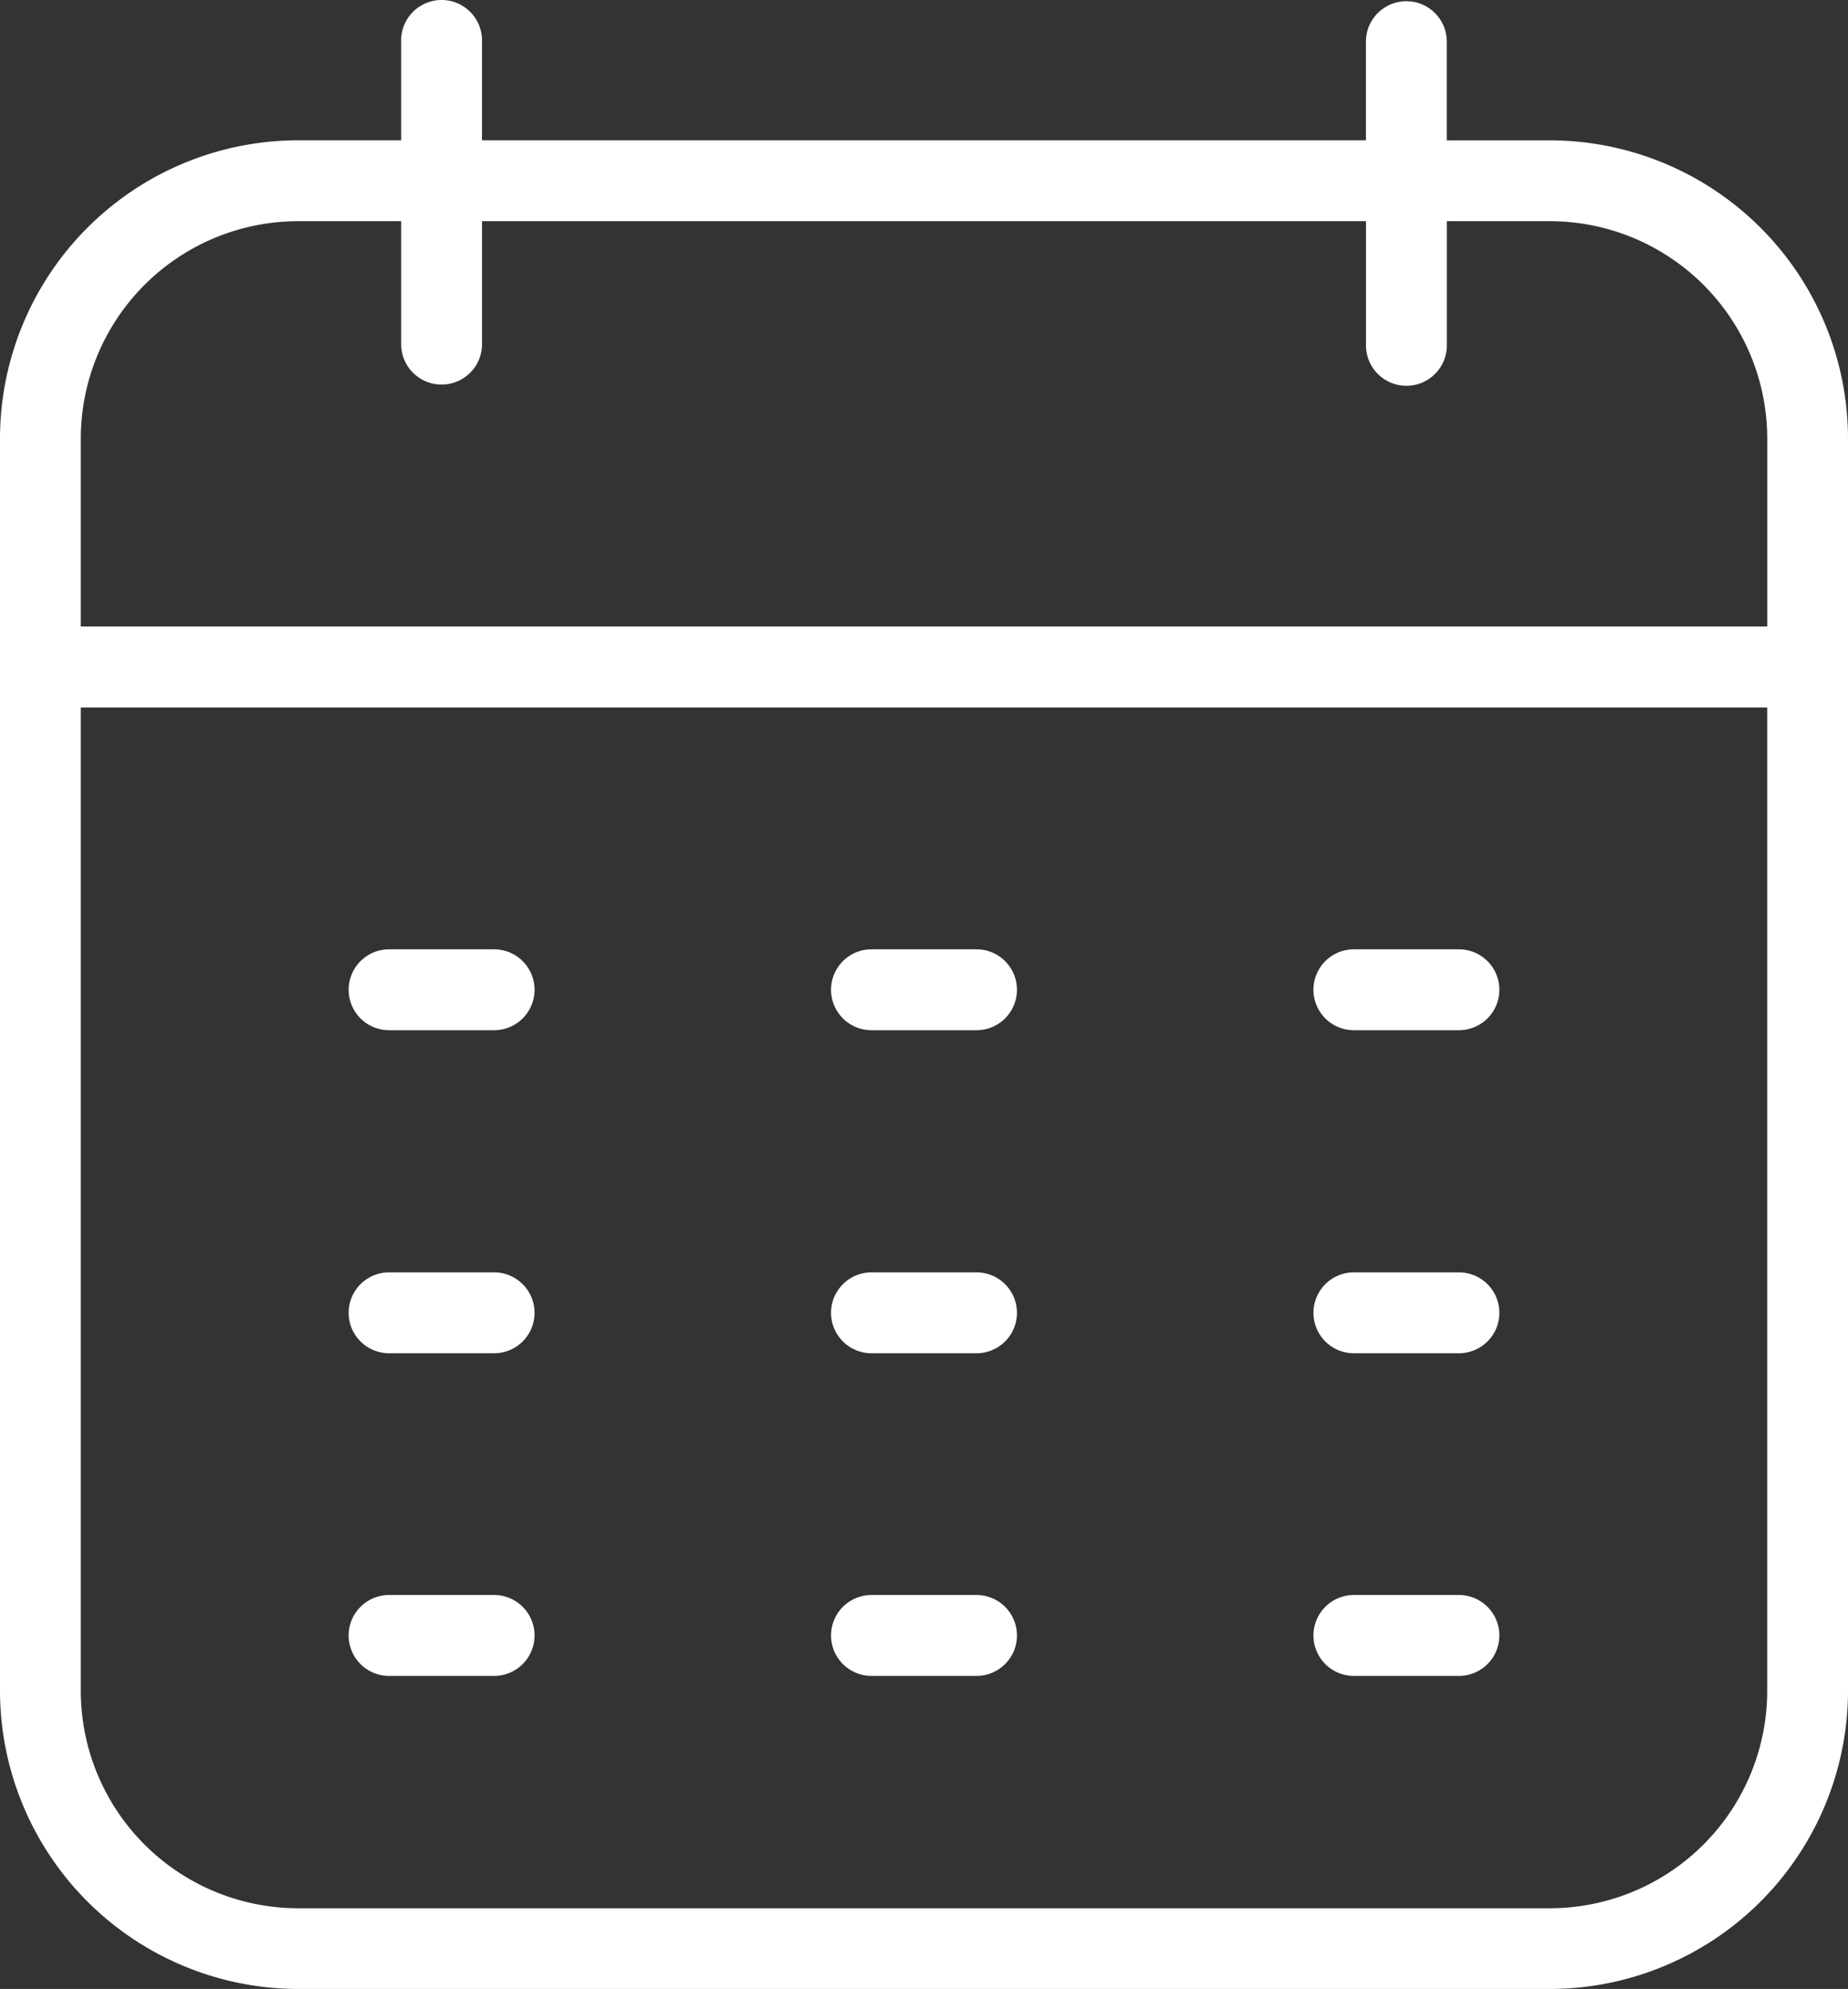
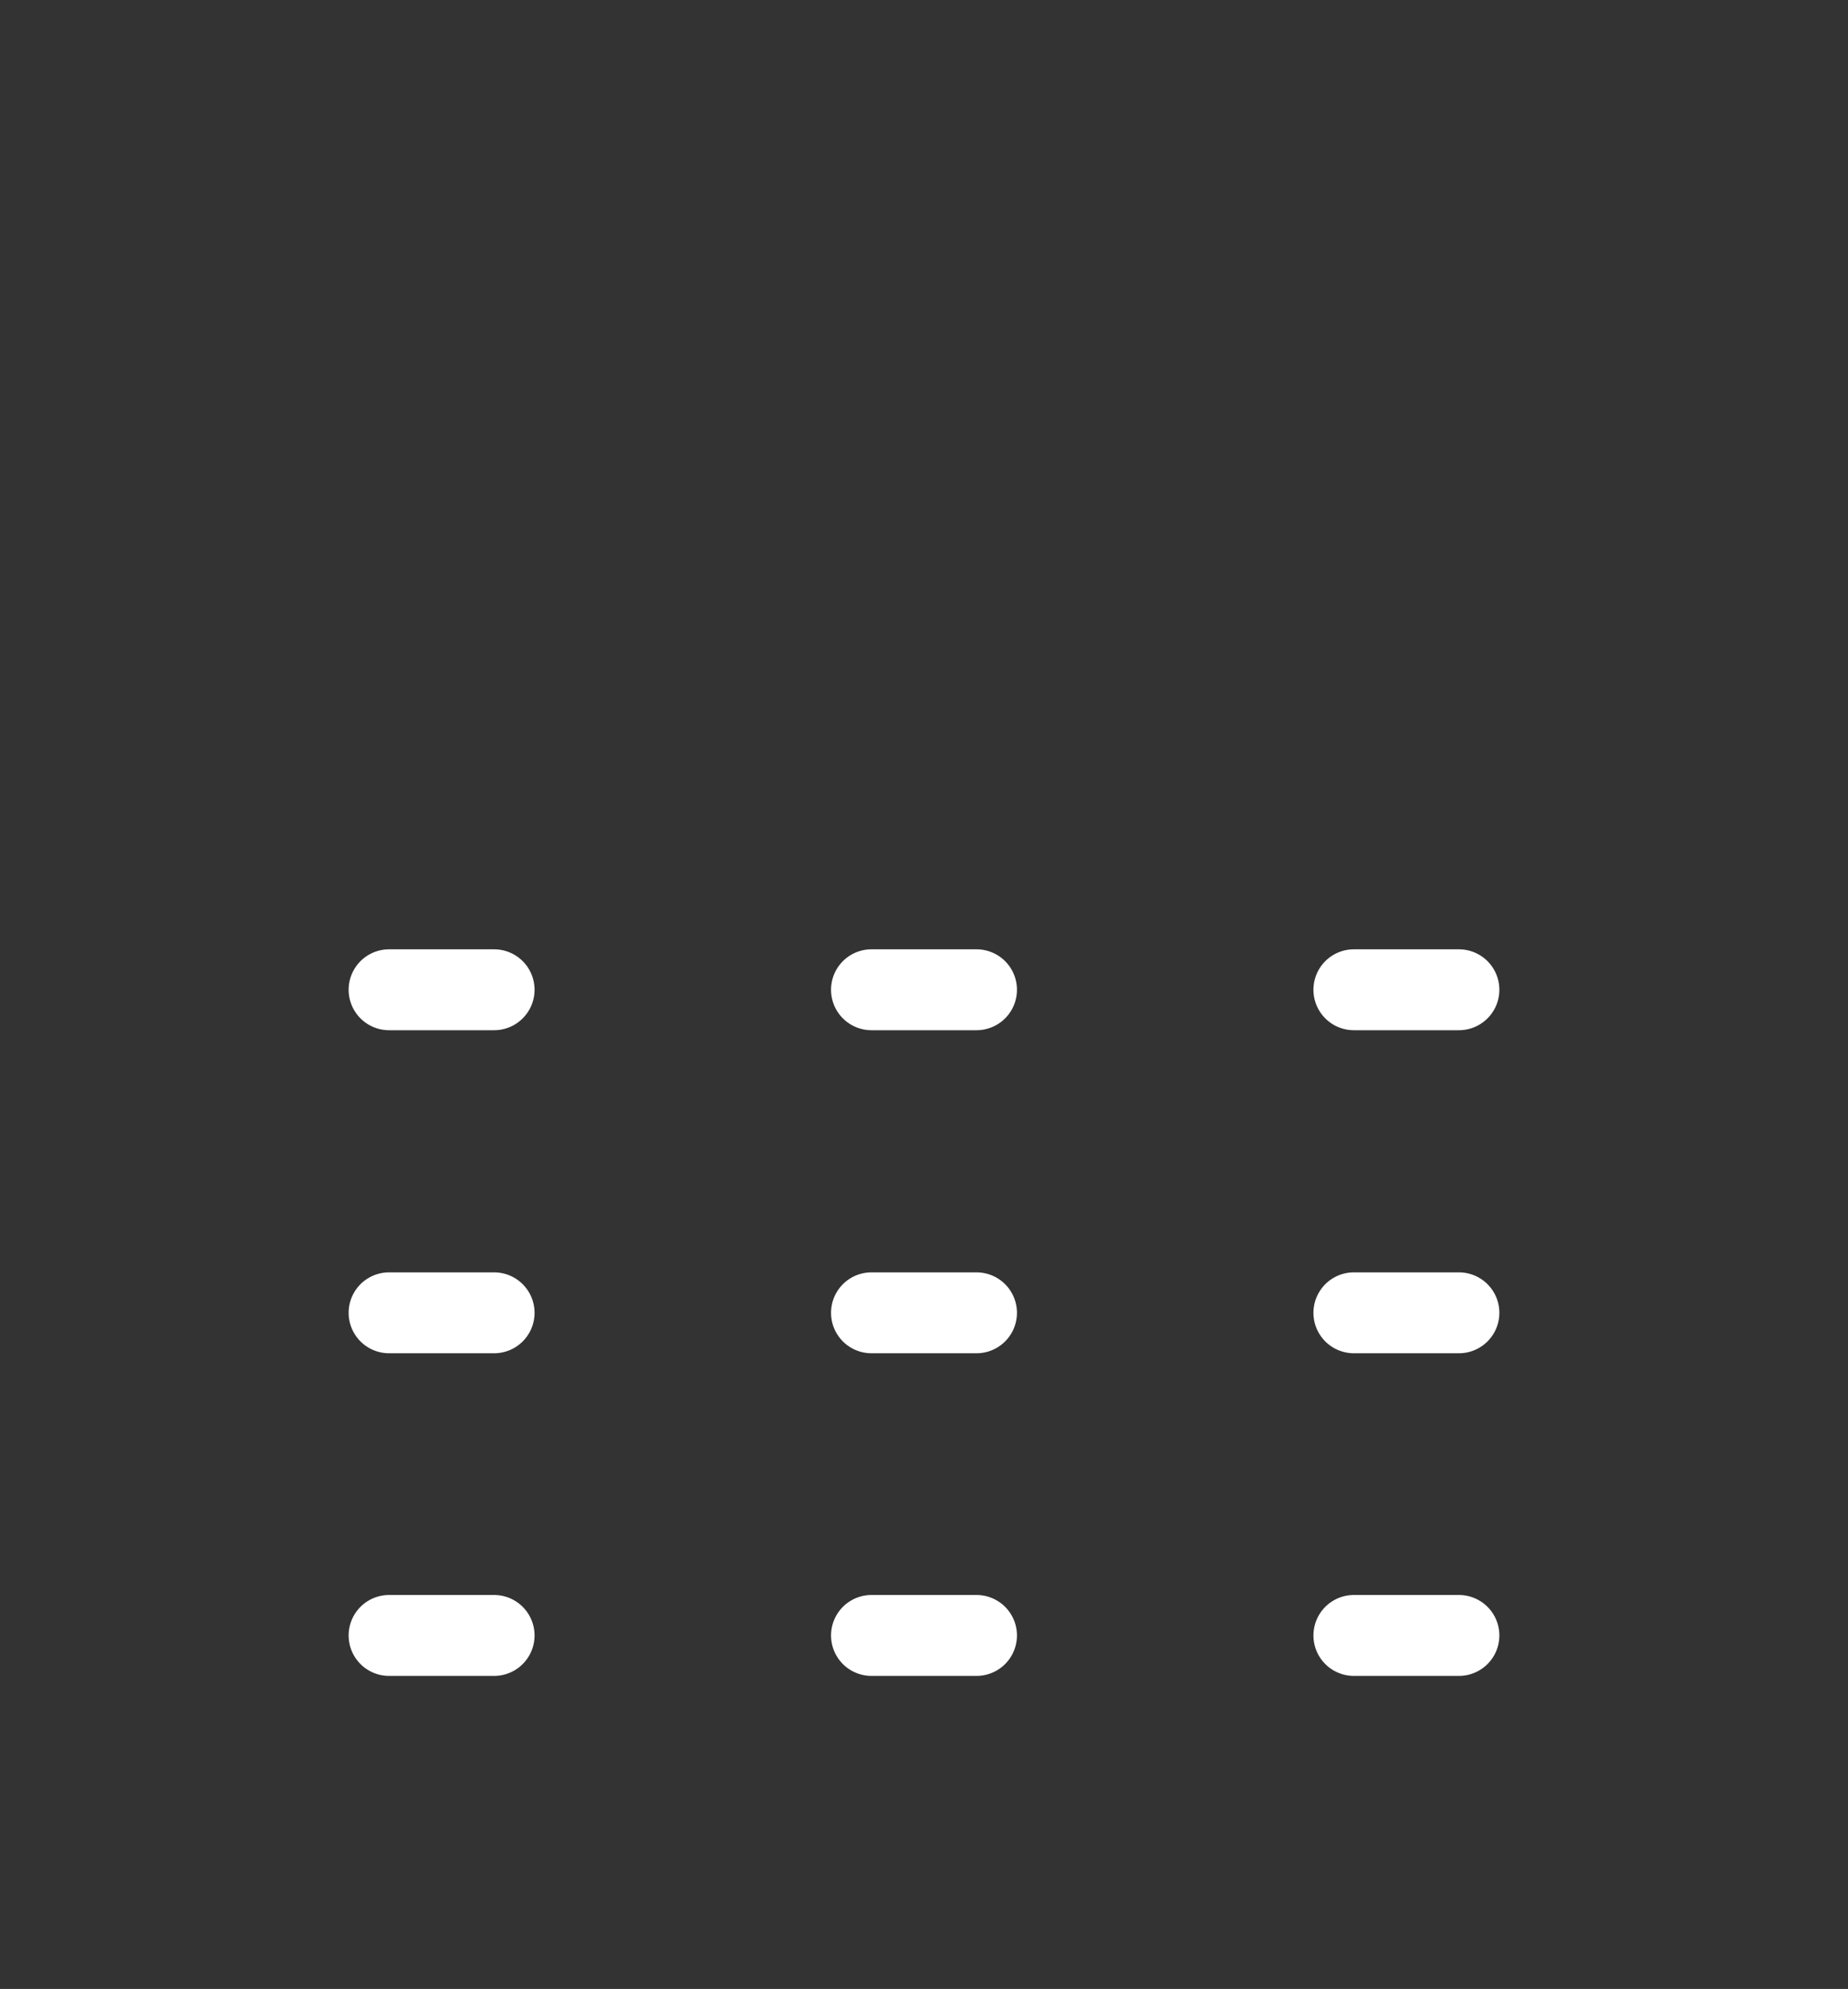
<svg xmlns="http://www.w3.org/2000/svg" data-name="Calque 1" width="500" height="537.991">
  <rect width="100%" height="100%" fill="#333333" stroke="none" />
-   <path d="M419.35 37.96h-27.9V11.27a10.94 10.94 0 0 0-21.88 0v26.68H130.41V11.27a10.94 10.94 0 1 0-21.87 0v26.68h-27.9A80.75 80.75 0 0 0 0 118.62v338.71a80.76 80.76 0 0 0 80.66 80.66h338.69A80.75 80.75 0 0 0 500 457.33V118.62a80.75 80.75 0 0 0-80.67-80.66ZM80.65 59.83h27.89v33.25a10.94 10.94 0 0 0 21.88 0V59.83h239.17v33.25a10.94 10.94 0 1 0 21.87 0V59.83h27.9a58.85 58.85 0 0 1 58.79 58.79v50.84H21.86v-50.84a58.85 58.85 0 0 1 58.79-58.79Zm338.7 456.33H80.65a58.85 58.85 0 0 1-58.79-58.79v-266h456.28v266a58.85 58.85 0 0 1-58.79 58.79z" style="fill:#fff" />
  <path d="M133.69 256.78h-28.42a10.94 10.94 0 1 0 0 21.88h28.42a10.94 10.94 0 0 0 0-21.88zm130.52 0h-28.42a10.94 10.94 0 0 0 0 21.88h28.42a10.94 10.94 0 0 0 0-21.88zm130.52 0h-28.42a10.94 10.94 0 0 0 0 21.88h28.42a10.94 10.94 0 1 0 0-21.88zm-261.04 87.38h-28.42a10.94 10.94 0 0 0 0 21.88h28.42a10.94 10.94 0 0 0 0-21.88zm130.52 0h-28.42a10.94 10.94 0 0 0 0 21.88h28.42a10.94 10.94 0 0 0 0-21.88zm130.52 0h-28.42a10.94 10.94 0 0 0 0 21.88h28.42a10.94 10.94 0 0 0 0-21.88zm-261.04 87.27h-28.42a10.94 10.94 0 0 0 0 21.88h28.42a10.94 10.94 0 0 0 0-21.88zm130.52 0h-28.42a10.94 10.94 0 0 0 0 21.88h28.42a10.94 10.94 0 0 0 0-21.88zm130.52 0h-28.42a10.94 10.94 0 0 0 0 21.88h28.42a10.94 10.94 0 0 0 0-21.88z" style="fill:#fff" />
</svg>